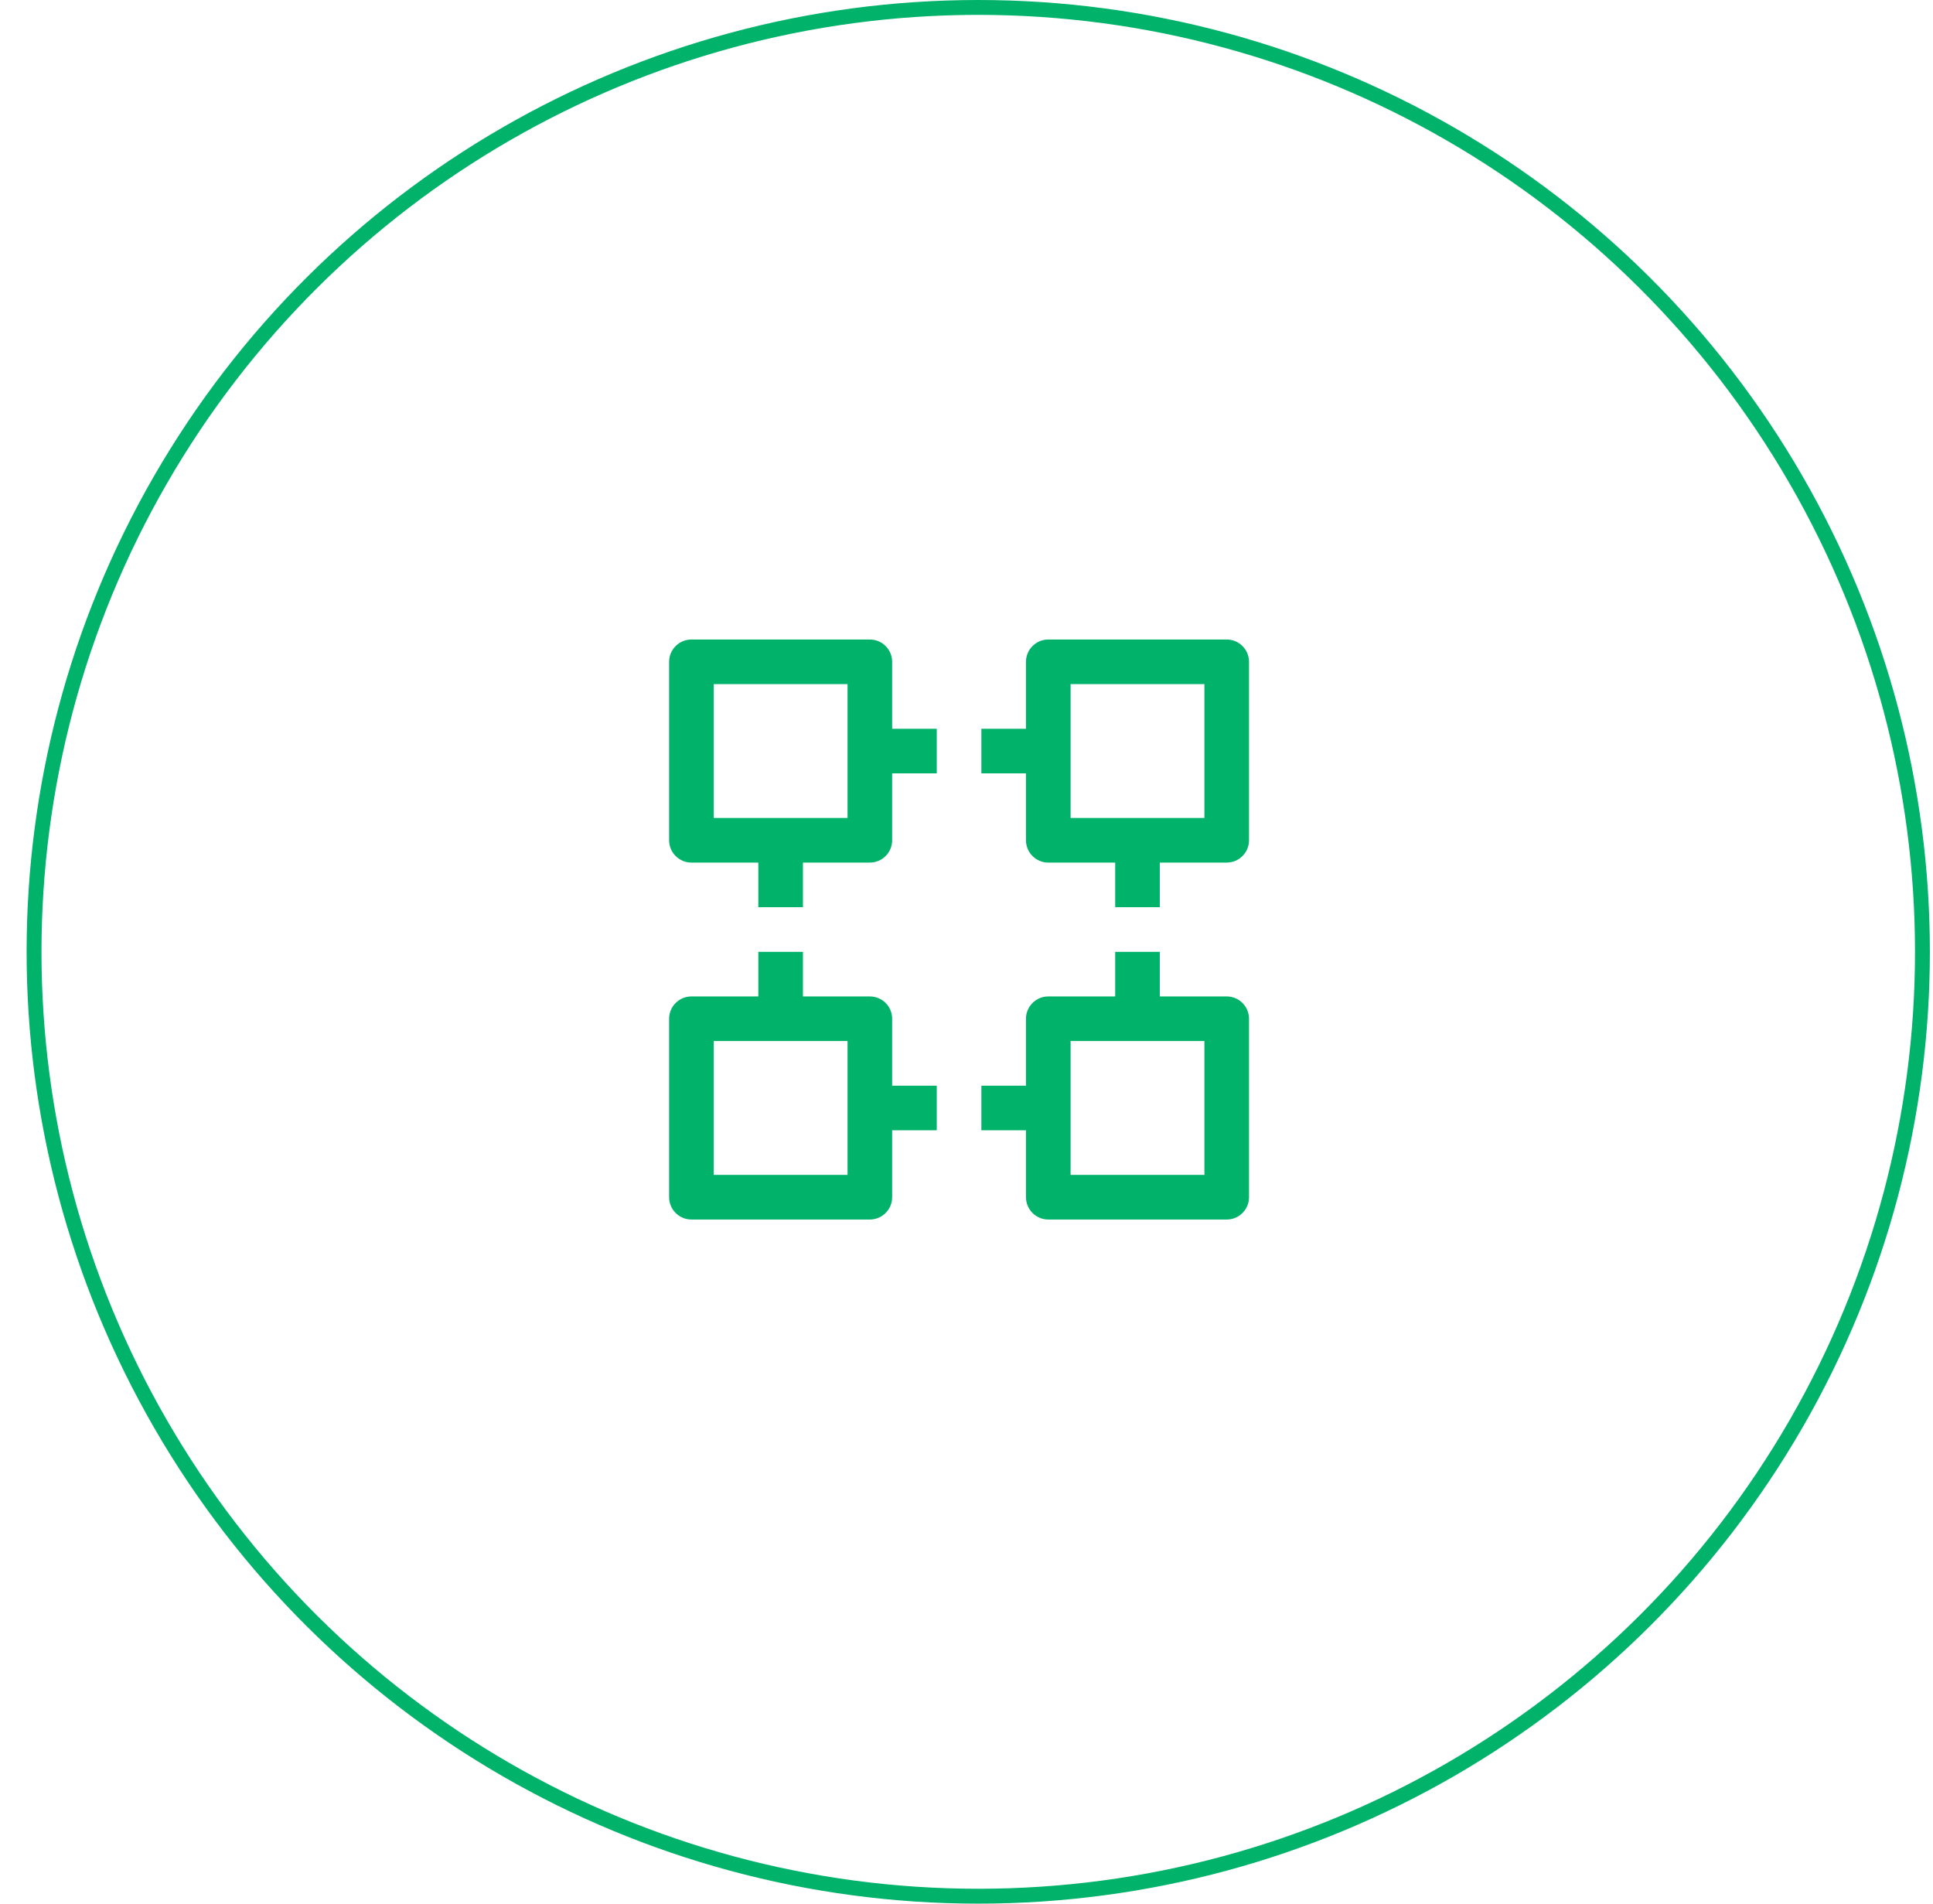
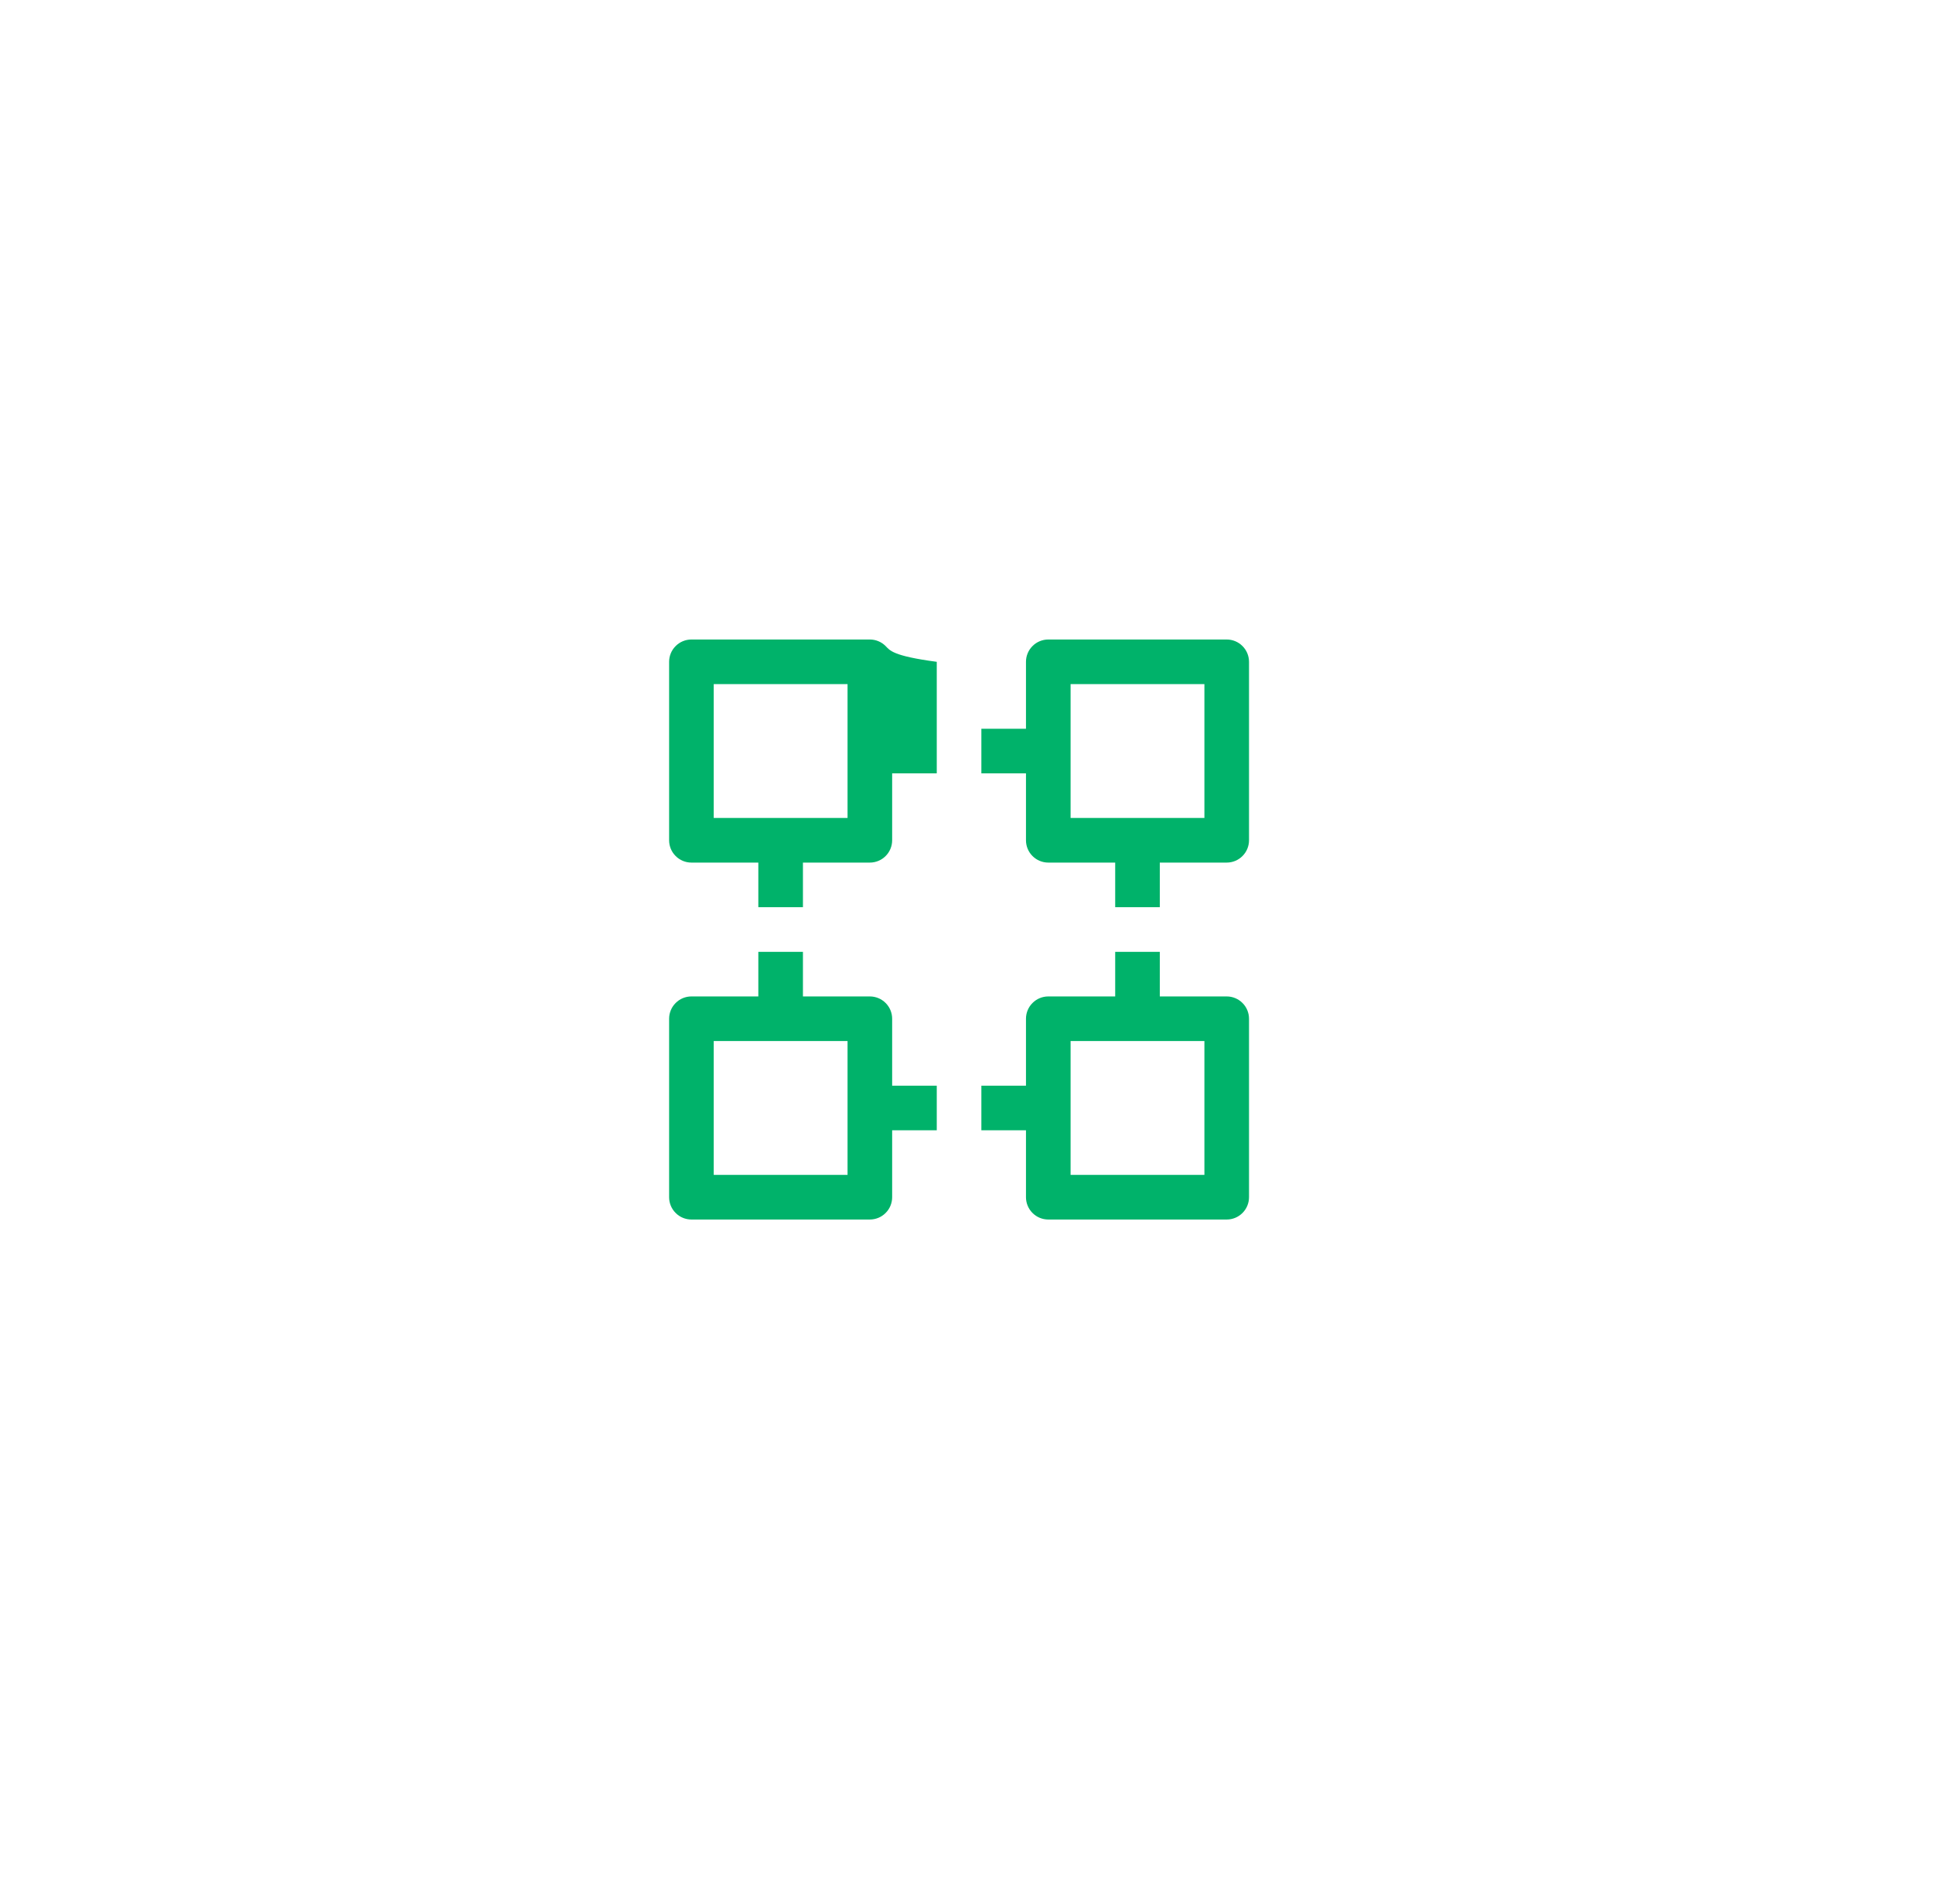
<svg xmlns="http://www.w3.org/2000/svg" width="65" height="64" viewBox="0 0 65 64" fill="none">
-   <circle cx="32.895" cy="32" r="31.75" transform="rotate(-90 32.895 32)" stroke="#00B26A" stroke-width="0.5" />
-   <path d="M23.25 21.5C23.051 21.5 22.86 21.579 22.72 21.72C22.579 21.86 22.5 22.051 22.5 22.25V28.25C22.5 28.449 22.579 28.64 22.72 28.78C22.86 28.921 23.051 29 23.25 29H25.5V30.5H27V29H29.25C29.449 29 29.64 28.921 29.78 28.78C29.921 28.64 30 28.449 30 28.25V26H31.5V24.5H30V22.25C30 22.051 29.921 21.86 29.78 21.72C29.64 21.579 29.449 21.5 29.25 21.5H23.25ZM35.25 21.5C35.051 21.5 34.86 21.579 34.72 21.72C34.579 21.86 34.5 22.051 34.5 22.25V24.5H33V26H34.5V28.25C34.5 28.449 34.579 28.64 34.72 28.78C34.86 28.921 35.051 29 35.25 29H37.5V30.5H39V29H41.25C41.449 29 41.64 28.921 41.78 28.78C41.921 28.64 42 28.449 42 28.25V22.25C42 22.051 41.921 21.86 41.78 21.72C41.64 21.579 41.449 21.5 41.25 21.5H35.25ZM24 23H28.5V27.5H24V23ZM36 23H40.5V27.5H36V23ZM25.5 32V33.5H23.25C23.051 33.5 22.86 33.579 22.72 33.72C22.579 33.86 22.5 34.051 22.5 34.25V40.25C22.5 40.449 22.579 40.64 22.72 40.78C22.86 40.921 23.051 41 23.25 41H29.25C29.449 41 29.64 40.921 29.78 40.78C29.921 40.64 30 40.449 30 40.25V38H31.5V36.5H30V34.25C30 34.051 29.921 33.86 29.78 33.72C29.64 33.579 29.449 33.5 29.25 33.5H27V32H25.5ZM37.5 32V33.5H35.25C35.051 33.5 34.86 33.579 34.72 33.72C34.579 33.86 34.5 34.051 34.5 34.25V36.5H33V38H34.5V40.25C34.5 40.449 34.579 40.64 34.72 40.78C34.86 40.921 35.051 41 35.25 41H41.25C41.449 41 41.64 40.921 41.78 40.78C41.921 40.64 42 40.449 42 40.25V34.25C42 34.051 41.921 33.86 41.78 33.72C41.64 33.579 41.449 33.5 41.25 33.5H39V32H37.5ZM24 35H28.5V39.5H24V35ZM36 35H40.5V39.5H36V35Z" fill="#00B26A" />
+   <path d="M23.25 21.5C23.051 21.5 22.86 21.579 22.72 21.72C22.579 21.86 22.5 22.051 22.5 22.25V28.25C22.5 28.449 22.579 28.64 22.72 28.78C22.86 28.921 23.051 29 23.25 29H25.5V30.5H27V29H29.25C29.449 29 29.64 28.921 29.78 28.78C29.921 28.64 30 28.449 30 28.25V26H31.5V24.5V22.25C30 22.051 29.921 21.86 29.78 21.72C29.64 21.579 29.449 21.5 29.25 21.5H23.25ZM35.25 21.5C35.051 21.5 34.86 21.579 34.72 21.72C34.579 21.86 34.5 22.051 34.5 22.25V24.5H33V26H34.5V28.25C34.5 28.449 34.579 28.64 34.72 28.78C34.86 28.921 35.051 29 35.25 29H37.5V30.5H39V29H41.25C41.449 29 41.64 28.921 41.78 28.78C41.921 28.64 42 28.449 42 28.25V22.25C42 22.051 41.921 21.86 41.78 21.72C41.64 21.579 41.449 21.5 41.25 21.5H35.25ZM24 23H28.5V27.5H24V23ZM36 23H40.5V27.5H36V23ZM25.5 32V33.5H23.25C23.051 33.5 22.86 33.579 22.72 33.72C22.579 33.86 22.5 34.051 22.5 34.25V40.25C22.5 40.449 22.579 40.64 22.72 40.78C22.86 40.921 23.051 41 23.25 41H29.25C29.449 41 29.64 40.921 29.78 40.78C29.921 40.64 30 40.449 30 40.25V38H31.5V36.5H30V34.25C30 34.051 29.921 33.86 29.78 33.72C29.64 33.579 29.449 33.5 29.25 33.5H27V32H25.5ZM37.5 32V33.5H35.25C35.051 33.5 34.86 33.579 34.72 33.72C34.579 33.86 34.5 34.051 34.5 34.25V36.5H33V38H34.5V40.25C34.5 40.449 34.579 40.64 34.72 40.78C34.86 40.921 35.051 41 35.25 41H41.25C41.449 41 41.64 40.921 41.78 40.78C41.921 40.64 42 40.449 42 40.25V34.25C42 34.051 41.921 33.86 41.78 33.72C41.64 33.579 41.449 33.5 41.25 33.5H39V32H37.5ZM24 35H28.5V39.5H24V35ZM36 35H40.5V39.5H36V35Z" fill="#00B26A" />
</svg>